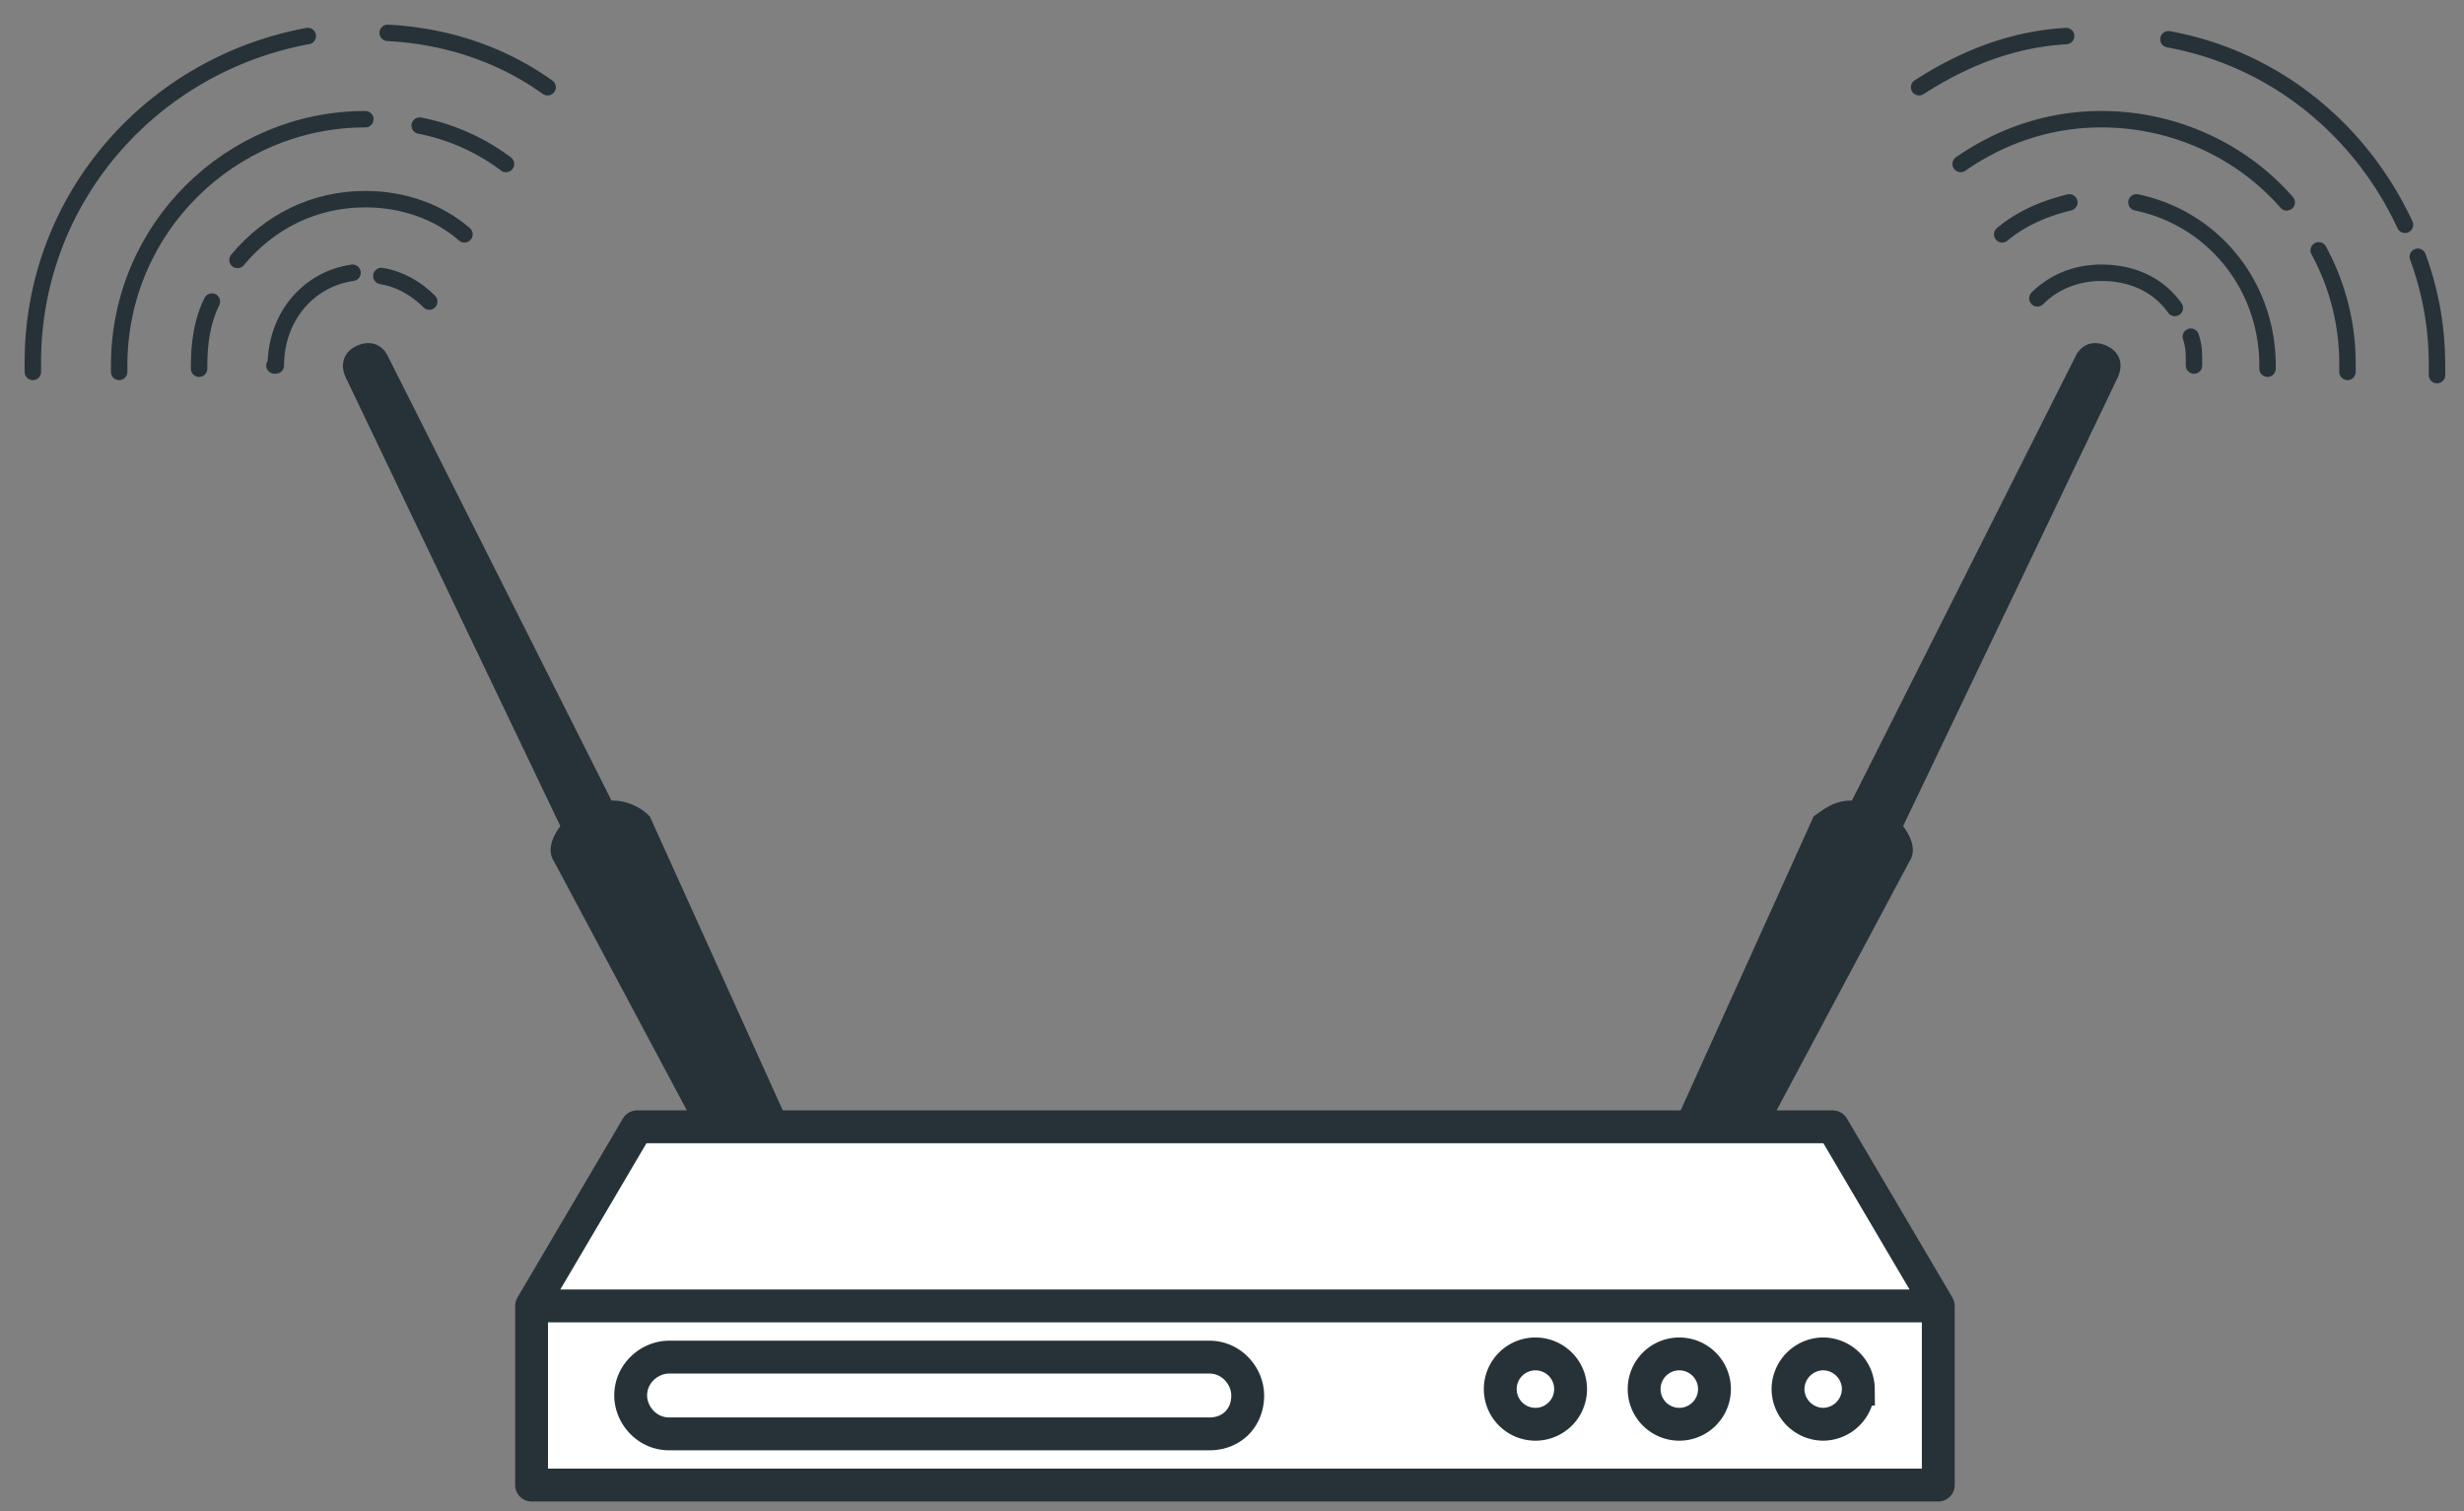
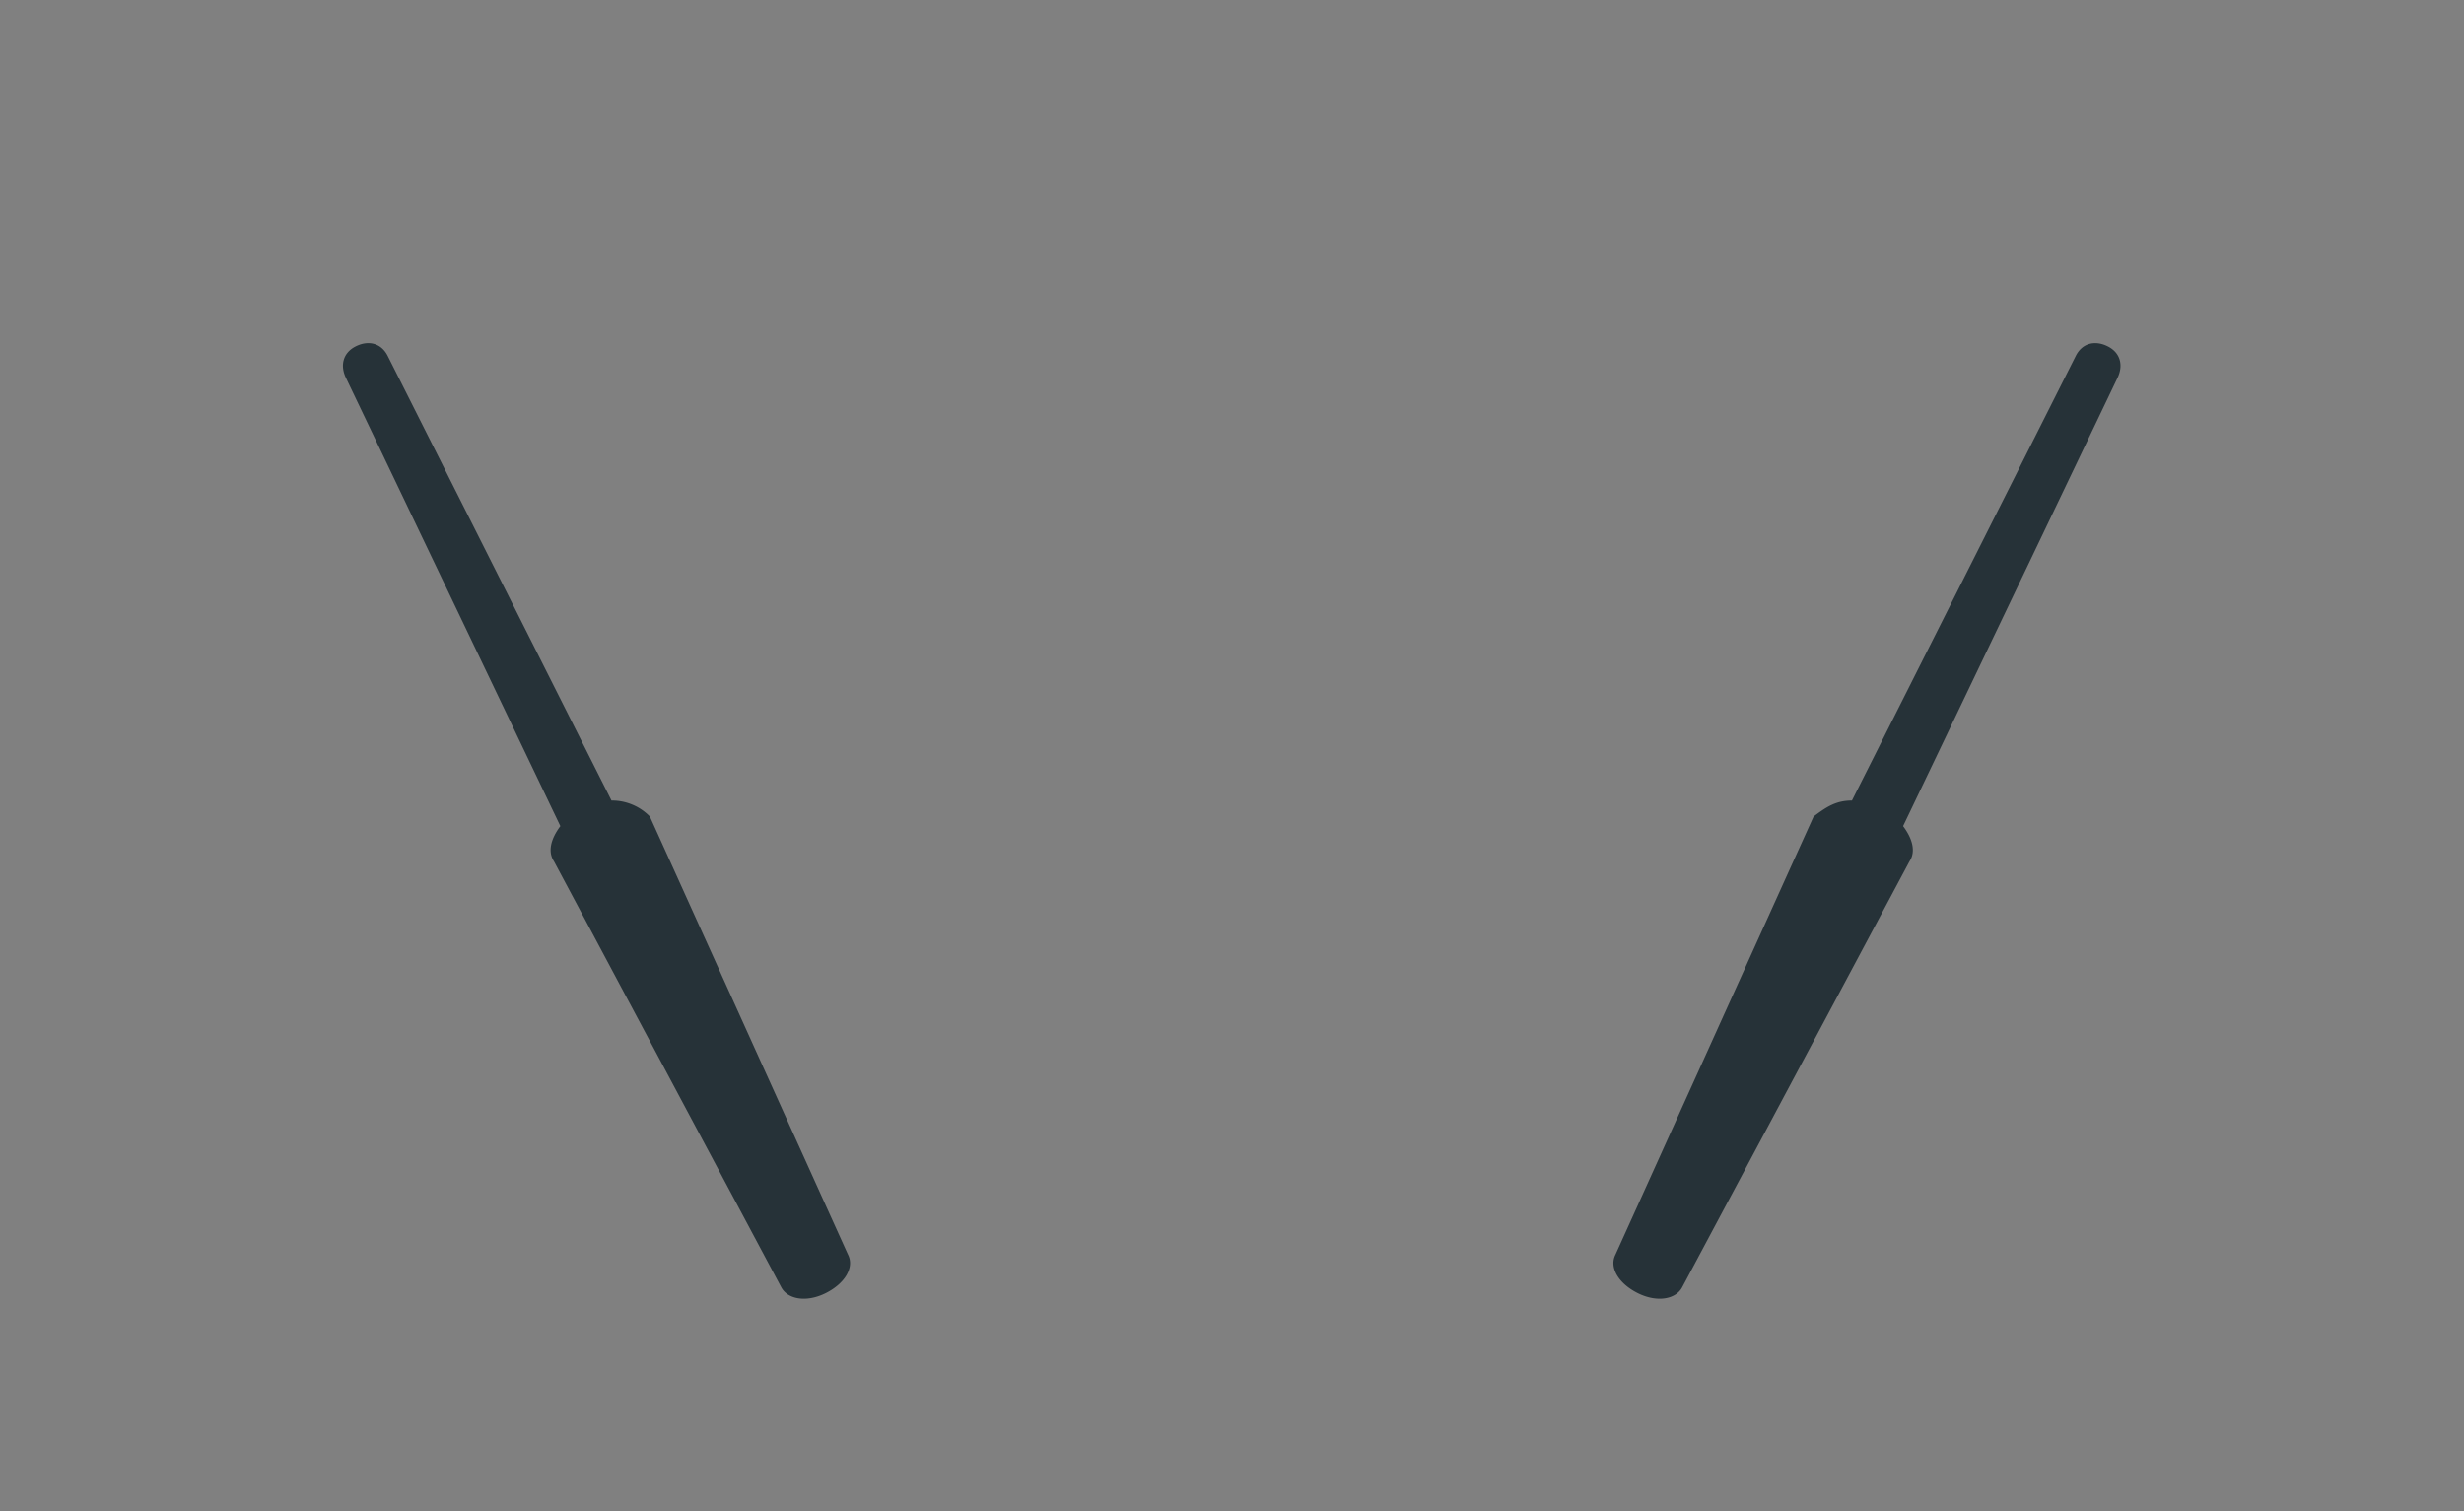
<svg xmlns="http://www.w3.org/2000/svg" width="75" height="46" fill="none">
  <rect width="100%" height="100%" fill="#808080" stroke="none" />
  <path d="M18.613 24.366l-6.811-13.533c-.195-.39-.584-.487-.973-.292-.39.195-.487.584-.293.973l6.52 13.63c-.292.39-.389.78-.194 1.072l6.909 12.948c.194.39.778.487 1.362.195.584-.292.876-.78.681-1.169l-6.033-13.337a1.611 1.611 0 00-1.168-.487zM56.37 24.366l6.812-13.533c.194-.39.584-.487.973-.292.39.195.486.584.292.973l-6.52 13.63c.292.39.39.78.195 1.072l-6.91 12.948c-.194.39-.778.487-1.362.195-.584-.292-.876-.78-.68-1.169l6.032-13.337c.39-.293.681-.487 1.168-.487z" fill="#263238" />
-   <path d="M58.998 39.748H16.18l3.212-5.452h36.394l3.212 5.452zM58.998 39.748H16.18V45.2h42.818v-5.452z" fill="#fff" stroke="#263238" stroke-miterlimit="10" stroke-linecap="round" stroke-linejoin="round" />
-   <path d="M36.81 43.642H20.365c-.681 0-1.168-.584-1.168-1.168 0-.681.584-1.168 1.168-1.168H36.81c.682 0 1.168.584 1.168 1.168 0 .682-.486 1.169-1.168 1.169zM46.736 43.35a1.07 1.07 0 100-2.141 1.07 1.07 0 000 2.141zM51.115 43.35a1.07 1.07 0 100-2.141 1.07 1.07 0 000 2.141zM56.565 42.28a1.08 1.08 0 00-1.07-1.072 1.08 1.08 0 00-1.071 1.071 1.08 1.08 0 001.07 1.071 1.08 1.08 0 001.07-1.07z" fill="#fff" stroke="#263238" stroke-miterlimit="10" />
-   <path d="M73.594 7.815c.39 1.07.584 2.142.584 3.31v.292M66.004 1.195c3.211.584 5.839 2.726 7.2 5.647M58.414 2.655c1.362-.876 2.822-1.46 4.476-1.558M69.604 6.16c-1.362-1.558-3.406-2.532-5.644-2.532-1.557 0-3.016.487-4.281 1.363M71.453 11.32v-.195a7.203 7.203 0 00-.876-3.505M62.987 6.16c-.778.194-1.46.486-2.043.973M69.02 11.222v-.097c0-2.434-1.654-4.479-3.99-4.965M66.198 9.373c-.486-.682-1.265-1.071-2.238-1.071-.778 0-1.46.292-1.946.779M66.782 11.125c0-.39 0-.584-.097-.876M9.369 1.097C4.6 1.974 1 6.063 1 11.027v.293M16.667 2.655C15.305 1.682 13.65 1.097 11.801 1M12.775 3.823a6.419 6.419 0 012.627 1.169" stroke="#263238" stroke-width=".5" stroke-miterlimit="10" stroke-linecap="round" stroke-linejoin="round" />
-   <path d="M3.627 11.32v-.195c0-4.186 3.406-7.497 7.493-7.497M7.228 7.912c.973-1.168 2.335-1.85 3.892-1.85 1.168 0 2.239.39 3.017 1.071M6.06 11.222v-.097c0-.682.097-1.363.39-1.947M11.607 8.4c.584.097 1.07.389 1.46.778M8.396 11.125s-.098 0 0 0c0-1.46.973-2.629 2.335-2.823" stroke="#263238" stroke-width=".5" stroke-miterlimit="10" stroke-linecap="round" stroke-linejoin="round" />
</svg>